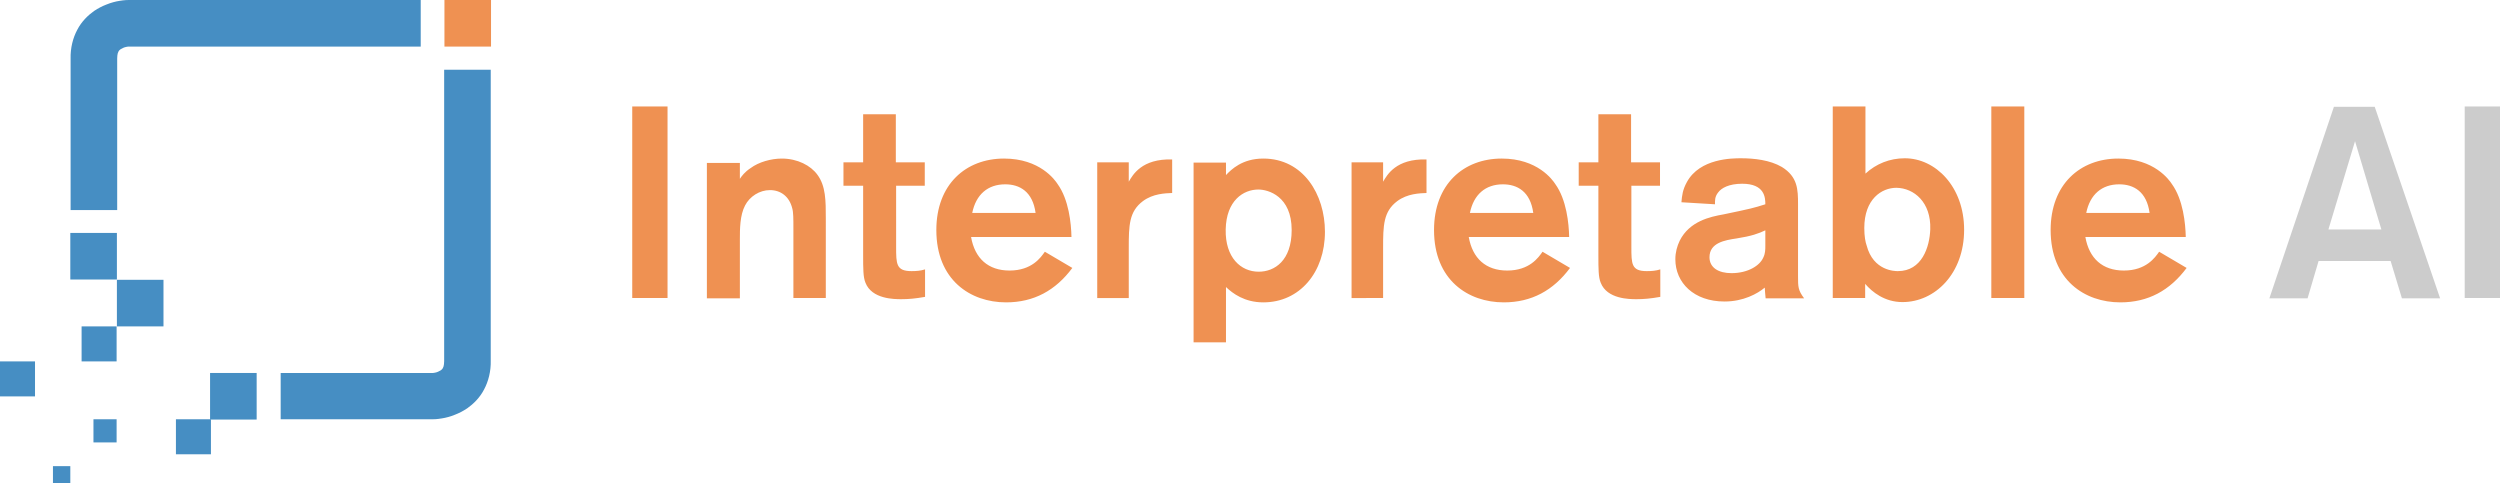
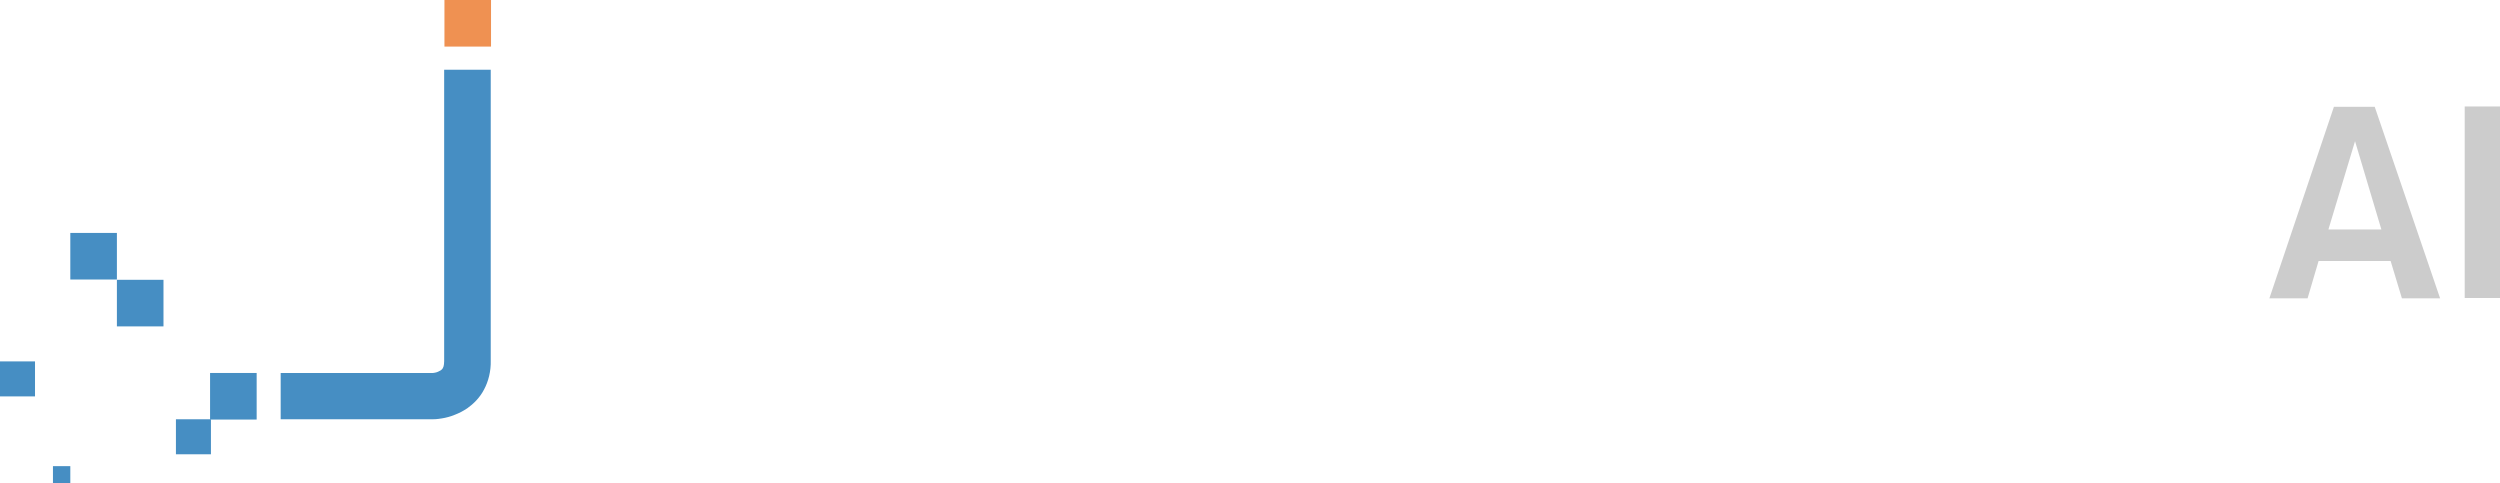
<svg xmlns="http://www.w3.org/2000/svg" version="1.1" id="Layer_1" x="0px" y="0px" viewBox="0 0 864 167" xml:space="preserve">
  <style type="text/css">
	.st0{fill:none;}
	.st1{fill:#EF9152;}
	.st2{fill:#468EC3;}
	.st3{fill:#CCCCCC;}
</style>
  <rect id="backgroundrect" class="st0" width="864" height="167" />
  <g>
    <title>Layer 1</title>
    <g id="g10">
      <g id="g12">
        <path id="path14" class="st1" d="M153.6,0v16.1h16.1V0L153.6,0" />
-         <path id="path16" class="st2" d="M18.3,161.1v6h6v-6H18.3" />
+         <path id="path16" class="st2" d="M18.3,161.1v6h6v-6" />
        <path id="path18" class="st2" d="M24.3,80.5v16.1h16.1V80.5H24.3" />
        <path id="path20" class="st2" d="M40.4,96.7v16.1h16.1V96.7H40.4" />
        <path id="path22" class="st2" d="M72.6,128.9v16.1h16.1v-16.1H72.6" />
        <path id="path24" class="st2" d="M0,124.9V137h12.1v-12.1H0" />
-         <path id="path26" class="st2" d="M28.2,112.8v12.1h12.1v-12.1H28.2" />
        <path id="path28" class="st2" d="M60.8,144.9V157h12.1v-12.1H60.8" />
-         <path id="path30" class="st2" d="M32.3,144.9v8h8v-8H32.3" />
        <path id="path32" class="st2" d="M97,144.9h52.5c0.3,0,1.5,0,3.2-0.3c1.3-0.2,2.9-0.6,4.6-1.3c1.3-0.5,2.7-1.2,4.2-2.2     c2.1-1.5,4.3-3.6,5.8-6.5c1.5-2.8,2.4-6.3,2.3-10V24.1h-16.1v100.7c0,0.8-0.1,1.4-0.2,1.8c-0.1,0.3-0.2,0.5-0.3,0.7     c-0.2,0.3-0.3,0.4-0.7,0.7c-0.5,0.3-1.3,0.7-2,0.8c-0.4,0.1-0.7,0.1-0.8,0.1l-0.1,0l0.1,3.5v-3.5l-0.1,0l0.1,3.5v-3.5H97V144.9" />
-         <path id="path34" class="st2" d="M145.4,0H44.5c-0.3,0-1.5,0-3.2,0.3c-1.3,0.2-2.9,0.6-4.6,1.3c-1.3,0.5-2.7,1.2-4.2,2.2     c-2.1,1.5-4.3,3.6-5.8,6.5c-1.5,2.8-2.4,6.3-2.3,10v52.3h16.1V20.2c0-0.8,0.1-1.4,0.2-1.8c0.1-0.3,0.2-0.5,0.3-0.7     c0.2-0.3,0.3-0.4,0.7-0.7c0.5-0.3,1.3-0.7,2-0.8c0.4-0.1,0.7-0.1,0.8-0.1l0.1,0l-0.1-3.5v3.5l0.1,0l-0.1-3.5v3.5h100.9L145.4,0" />
        <path id="path36" class="st3" d="M830.1,103.1h13.2l-22.6-66.2h-14.1l-22.3,66.2h13.2l3.8-12.9h24.9L830.1,103.1z M804.7,79.3     l9.2-30.5l9.1,30.5H804.7z M851.8,36.8v66.2H864V36.8H851.8" />
-         <path id="path38" class="st1" d="M218.5,36.8v66.2h12.2V36.8L218.5,36.8z M244.3,103.1h11.4V82.7c0-3.5,0-8.3,1.8-11.7     c1.6-3.1,5-5.3,8.6-5.3c3.7,0,6.7,2.2,7.7,6.3c0.4,1.3,0.4,3.7,0.4,7.1v23.9h11.2V75.5c0-6.1,0-11.2-2.9-15.1     c-2.3-3.2-6.9-5.6-12.3-5.6c-3.7,0-8,1.2-10.8,3.3c-2,1.3-3.1,2.8-3.7,3.7v-5.5h-11.4L244.3,103.1z M319.6,64.2v-8.1h-10V39.5     h-11.3v16.6h-6.8v8.1h6.8v23.9c0,4.7,0,7.7,0.8,9.6c2.2,5.7,10,5.7,12.4,5.7c2.5,0,4.8-0.2,8.2-0.8v-9.5c-1.6,0.5-3,0.6-4.7,0.6     c-5.3,0-5.3-2.5-5.3-8.4V64.2H319.6z M361.1,87c-1.4,2-4.5,6.5-12.2,6.5c-7.4,0-12-4.2-13.3-11.6h34.7     c-0.1-4.7-0.9-12.9-4.8-18.3c-0.9-1.4-6.1-8.8-18.5-8.8c-13.2,0-23.4,8.9-23.4,24.7c0,17.3,11.8,25,24.1,25     c9.6,0,17.1-4.1,22.9-11.9L361.1,87z M336,73.6c1.3-6.4,5.4-9.9,11.4-9.9c5,0,9.5,2.5,10.5,9.9H336z M379.2,56.1v46.9h10.9V85.7     c0-7.8,0.1-12.6,4.9-16.2c3.5-2.6,7.7-2.7,10.1-2.8V55.1c-10.5-0.3-13.6,5.3-15,7.7v-6.7H379.2z M412.5,118.3h11.2V99.2     c2.3,2.2,6.4,5.3,12.9,5.3c12.6,0,21.3-10.4,21.3-24.4c0-12.9-7.5-25.3-21.3-25.3c-7.3,0-11.1,3.8-12.9,5.7v-4.3h-11.2V118.3z      M423.6,79.3c0.2-10,6.1-13.8,11.3-13.8c3.4,0,11.5,2.3,11.5,14c0,10.6-5.9,14.4-11.4,14.4C428.8,93.9,423.4,89,423.6,79.3     L423.6,79.3z M467.1,56.1v46.9H478V85.7c0-7.8,0.1-12.6,4.9-16.2c3.5-2.6,7.7-2.7,10.1-2.8V55.1c-10.5-0.3-13.6,5.3-15,7.7v-6.7     H467.1z M533.1,87c-1.4,2-4.5,6.5-12.2,6.5c-7.4,0-12-4.2-13.3-11.6h34.7c-0.1-4.7-0.9-12.9-4.8-18.3c-0.9-1.4-6.1-8.8-18.5-8.8     c-13.2,0-23.4,8.9-23.4,24.7c0,17.3,11.8,25,24.1,25c9.6,0,17.1-4.1,22.9-11.9L533.1,87z M508,73.6c1.3-6.4,5.4-9.9,11.4-9.9     c5,0,9.5,2.5,10.5,9.9H508z M573.7,64.2v-8.1h-10V39.5h-11.3v16.6h-6.8v8.1h6.8v23.9c0,4.7,0,7.7,0.8,9.6     c2.2,5.7,10,5.7,12.4,5.7c2.5,0,4.8-0.2,8.2-0.8v-9.5c-1.6,0.5-3,0.6-4.7,0.6c-5.3,0-5.3-2.5-5.3-8.4V64.2H573.7z M592.7,70.6     c0-1.3-0.1-2.6,1.1-4.1c1.1-1.5,3.7-3,8.3-3c7.8,0,8,4.8,8,7.1c-4.1,1.3-4.9,1.5-14.5,3.5c-4.5,0.8-11.7,2.3-15.1,9.1     c-0.9,1.9-1.5,4-1.5,6.4c0,8.1,6.4,14.6,17,14.6c6.5,0,11.4-2.7,13.9-4.8c0,0.7,0.2,2.5,0.3,3.7h13.3c-2.1-2.8-2.1-4-2.1-7.6     V70.6c0-5.1-0.1-9.5-5.6-12.9c-4.1-2.4-9.6-3-14.1-3c-3,0-14.2,0-18.7,8.2c-1.5,2.7-1.7,4.7-1.9,7L592.7,70.6z M610.1,84.8     c0,1.4,0,2.8-0.7,4.2c-1.2,2.8-5.3,5.4-11,5.4c-4.5,0-7.6-1.9-7.6-5.5c0-5,5.3-5.9,9.4-6.5c5.1-0.8,7.6-1.7,9.9-2.8V84.8z      M633.4,36.8v66.2h11.2v-4.9c2.4,2.8,6.7,6.3,12.9,6.3c11.2,0,21.3-9.8,21.3-25c0-14.9-9.9-24.7-20.5-24.7     c-5.2,0-9.9,1.9-13.6,5.3V36.8L633.4,36.8z M667.1,79.2c-0.2,6.2-2.9,14.5-11.2,14.5c-0.9,0-8.5,0-10.8-8.9     c-0.4-1.1-0.8-3.1-0.8-6c0-10,6-13.9,11.1-13.9C661.5,65,667.4,69.9,667.1,79.2z M688.2,36.8v66.2h11.4V36.8L688.2,36.8z      M746.2,87c-1.4,2-4.5,6.5-12.2,6.5c-7.4,0-12-4.2-13.3-11.6h34.7c-0.1-4.7-0.9-12.9-4.8-18.3c-0.9-1.4-6.1-8.8-18.5-8.8     c-13.2,0-23.4,8.9-23.4,24.7c0,17.3,11.8,25,24.1,25c9.6,0,17.1-4.1,22.9-11.9L746.2,87z M721,73.6c1.3-6.4,5.4-9.9,11.4-9.9     c5,0,9.5,2.5,10.5,9.9H721" />
      </g>
    </g>
  </g>
</svg>